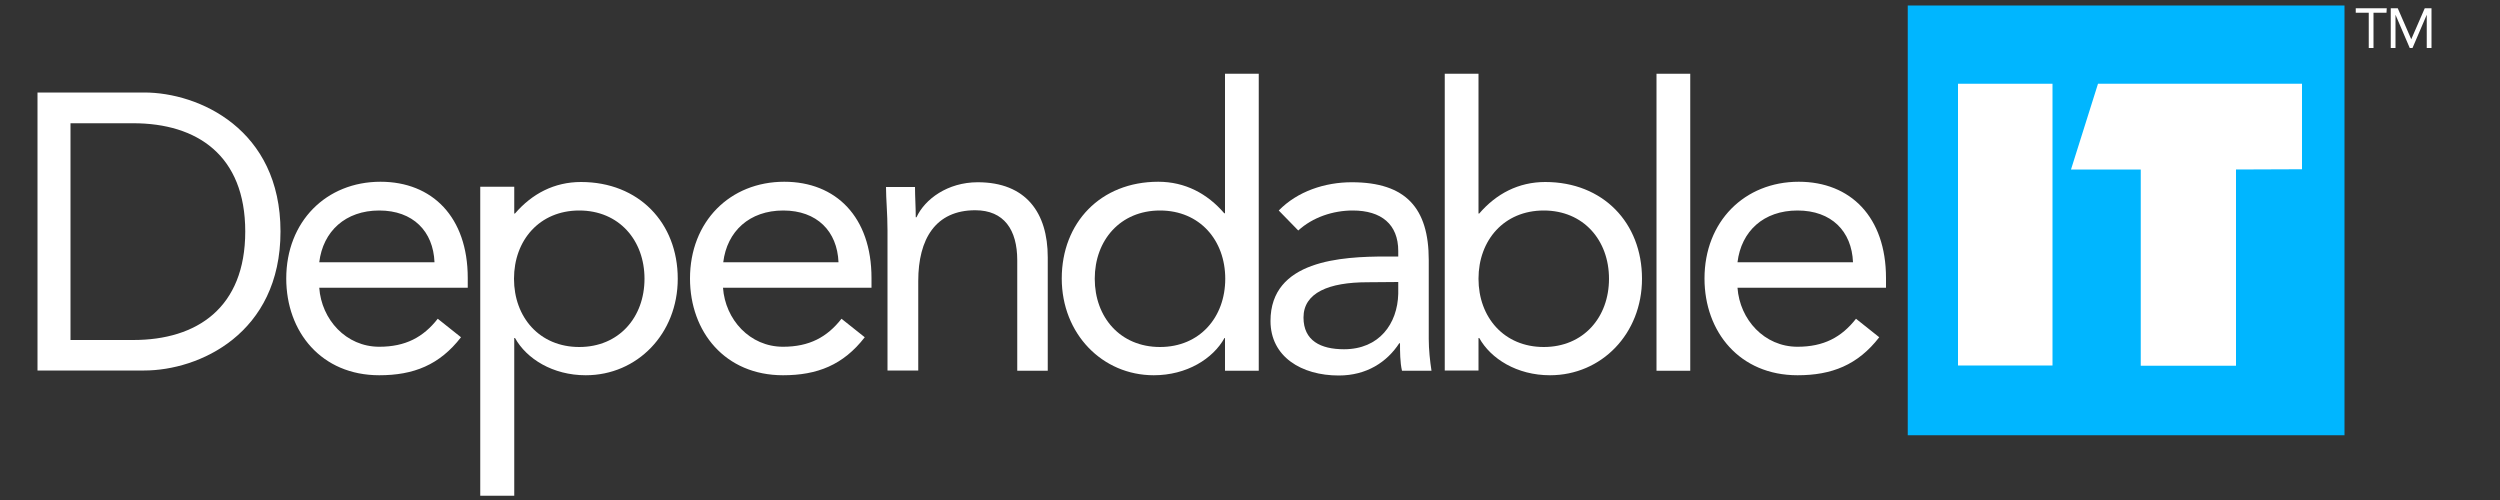
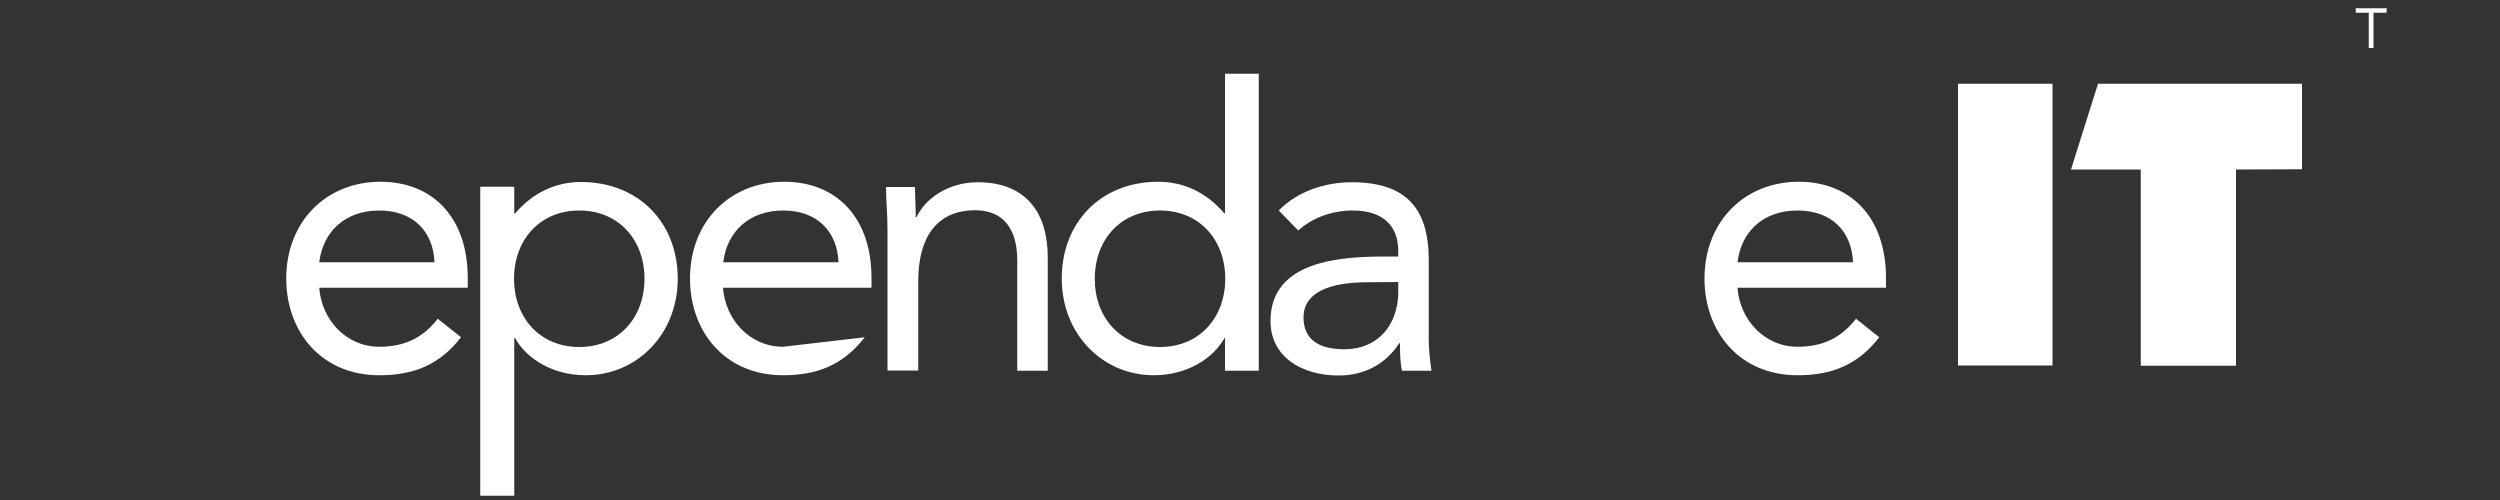
<svg xmlns="http://www.w3.org/2000/svg" version="1.1" id="Layer_1" x="0px" y="0px" viewBox="0 0 1000 200" style="enable-background:new 0 0 1000 200;" xml:space="preserve">
  <rect x="0" y="0" width="1000" height="200" fill="#333333" stroke="none" />
  <style type="text/css"> .st0{fill:#FFFFFF;} .st1{fill:#00B6FF;} </style>
  <g>
    <g>
-       <path class="st0" d="M15,37h42.7c21.8,0,54.5,14.6,54.5,55.6s-32.7,55.6-54.5,55.6H15V37z M28.2,136h25.1 c25.5,0,44.8-12.9,44.8-43.4S78.8,49.3,53.3,49.3H28.2V136z" />
      <path class="st0" d="M184.4,134.9c-8.6,11.1-19,15.2-32.7,15.2c-23.1,0-37.2-17.3-37.2-38.7c0-22.8,16-38.7,37.7-38.7 c20.7,0,34.9,14.1,34.9,38.5v3.9h-59.4c0.9,12.7,10.7,23.6,24,23.6c10.5,0,17.6-3.8,23.4-11.2L184.4,134.9z M173.8,104.9 c-0.5-12.4-8.6-20.7-22.1-20.7s-22.5,8.3-24,20.7H173.8z" />
      <path class="st0" d="M192.1,74.7h13.6v10.7h0.3c6.8-7.9,15.7-12.6,26.4-12.6c23.1,0,38.7,16.3,38.7,38.7c0,22-16.2,38.6-36.8,38.6 c-13.2,0-23.7-6.6-28.3-14.9h-0.3v63.1h-13.6L192.1,74.7L192.1,74.7z M231.7,138.8c15.9,0,26.1-11.9,26.1-27.3 s-10.2-27.3-26.1-27.3s-26.1,11.9-26.1,27.3S215.8,138.8,231.7,138.8z" />
-       <path class="st0" d="M345.9,134.9c-8.6,11.1-19,15.2-32.7,15.2c-23.1,0-37.2-17.3-37.2-38.7c0-22.8,16-38.7,37.7-38.7 c20.7,0,34.9,14.1,34.9,38.5v3.9h-59.4c0.9,12.7,10.7,23.6,24,23.6c10.5,0,17.6-3.8,23.4-11.2L345.9,134.9z M335.4,104.9 c-0.5-12.4-8.6-20.7-22.1-20.7c-13.5,0-22.5,8.3-24,20.7H335.4z" />
+       <path class="st0" d="M345.9,134.9c-8.6,11.1-19,15.2-32.7,15.2c-23.1,0-37.2-17.3-37.2-38.7c0-22.8,16-38.7,37.7-38.7 c20.7,0,34.9,14.1,34.9,38.5v3.9h-59.4c0.9,12.7,10.7,23.6,24,23.6L345.9,134.9z M335.4,104.9 c-0.5-12.4-8.6-20.7-22.1-20.7c-13.5,0-22.5,8.3-24,20.7H335.4z" />
      <path class="st0" d="M355,92.2c0-6.8-0.6-12.6-0.6-17.4H366c0,3.9,0.3,8,0.3,12.1h0.3c3.3-7.2,12.4-14,24.5-14 c19.3,0,28,12.2,28,30v45.4h-12.2v-44.2c0-12.2-5.3-20-16.8-20c-15.9,0-22.8,11.5-22.8,28.3v35.8H355V92.2z" />
      <path class="st0" d="M490.1,135.2h-0.3c-4.6,8.3-15.1,14.9-28.3,14.9c-20.6,0-36.8-16.6-36.8-38.7c0-22.3,15.5-38.7,38.6-38.7 c10.7,0,19.6,4.7,26.4,12.6h0.3V29.5h13.5v118.8h-13.5V135.2z M464,84.2c-15.9,0-26.1,11.9-26.1,27.3s10.2,27.3,26.1,27.3 s26.1-11.9,26.1-27.3S479.9,84.2,464,84.2z" />
      <path class="st0" d="M511.5,84.2c7.5-7.7,18.5-11.3,29.2-11.3c21.7,0,30.8,10.4,30.8,31.1v31.6c0,4.2,0.5,8.9,1.1,12.7h-11.8 c-0.8-3.3-0.8-7.9-0.8-11h-0.3c-4.9,7.5-13,12.9-24.2,12.9c-14.9,0-27.3-7.5-27.3-21.8c0-24.3,28.3-25.8,46.4-25.8h4.7v-2.2 c0-10.7-6.8-16.2-18.2-16.2c-7.9,0-16,2.7-21.8,8L511.5,84.2z M547,112.9c-15.5,0-25.6,4.2-25.6,14.1c0,9.3,6.9,12.7,16.2,12.7 c14.1,0,21.4-10.2,21.7-22.2v-4.7L547,112.9L547,112.9z" />
-       <path class="st0" d="M577.9,29.5h13.5v55.9h0.3c6.8-7.9,15.7-12.6,26.4-12.6c23.1,0,38.7,16.3,38.7,38.7c0,22-16.2,38.6-36.8,38.6 c-13.2,0-23.7-6.6-28.3-14.9h-0.3v13h-13.5V29.5z M617.5,138.8c15.9,0,26.1-11.9,26.1-27.3s-10.2-27.3-26.1-27.3 s-26.1,11.9-26.1,27.3S601.6,138.8,617.5,138.8z" />
-       <path class="st0" d="M662.6,29.5h13.5v118.8h-13.5V29.5z" />
      <path class="st0" d="M751.7,134.9c-8.6,11.1-19,15.2-32.7,15.2c-23.1,0-37.2-17.3-37.2-38.7c0-22.8,16-38.7,37.7-38.7 c20.7,0,34.9,14.1,34.9,38.5v3.9H695c0.9,12.7,10.7,23.6,24,23.6c10.5,0,17.6-3.8,23.4-11.2L751.7,134.9z M741.2,104.9 c-0.5-12.4-8.6-20.7-22.2-20.7s-22.5,8.3-24,20.7H741.2z" />
    </g>
    <g>
-       <rect x="763.1" y="2.2" class="st1" width="174.7" height="171.9" />
      <rect x="783.2" y="33.5" class="st0" width="37.8" height="112.7" />
      <polygon class="st0" points="839.2,33.5 828.4,67.8 856.3,67.8 856.3,146.3 894.4,146.3 894.4,67.8 920.8,67.7 920.8,33.5 " />
    </g>
    <g>
      <path class="st0" d="M954.6,5.1h-5.2v14.1h-1.9V5.1h-5.2V3.3h12.4L954.6,5.1L954.6,5.1z" />
-       <path class="st0" d="M956.3,3.3h2.8l5.4,12.4h0l5.4-12.4h2.7v15.9h-1.9V5.9h0L965,19.2h-1.1l-5.7-13.3h0v13.3h-1.9L956.3,3.3 L956.3,3.3z" />
    </g>
  </g>
</svg>